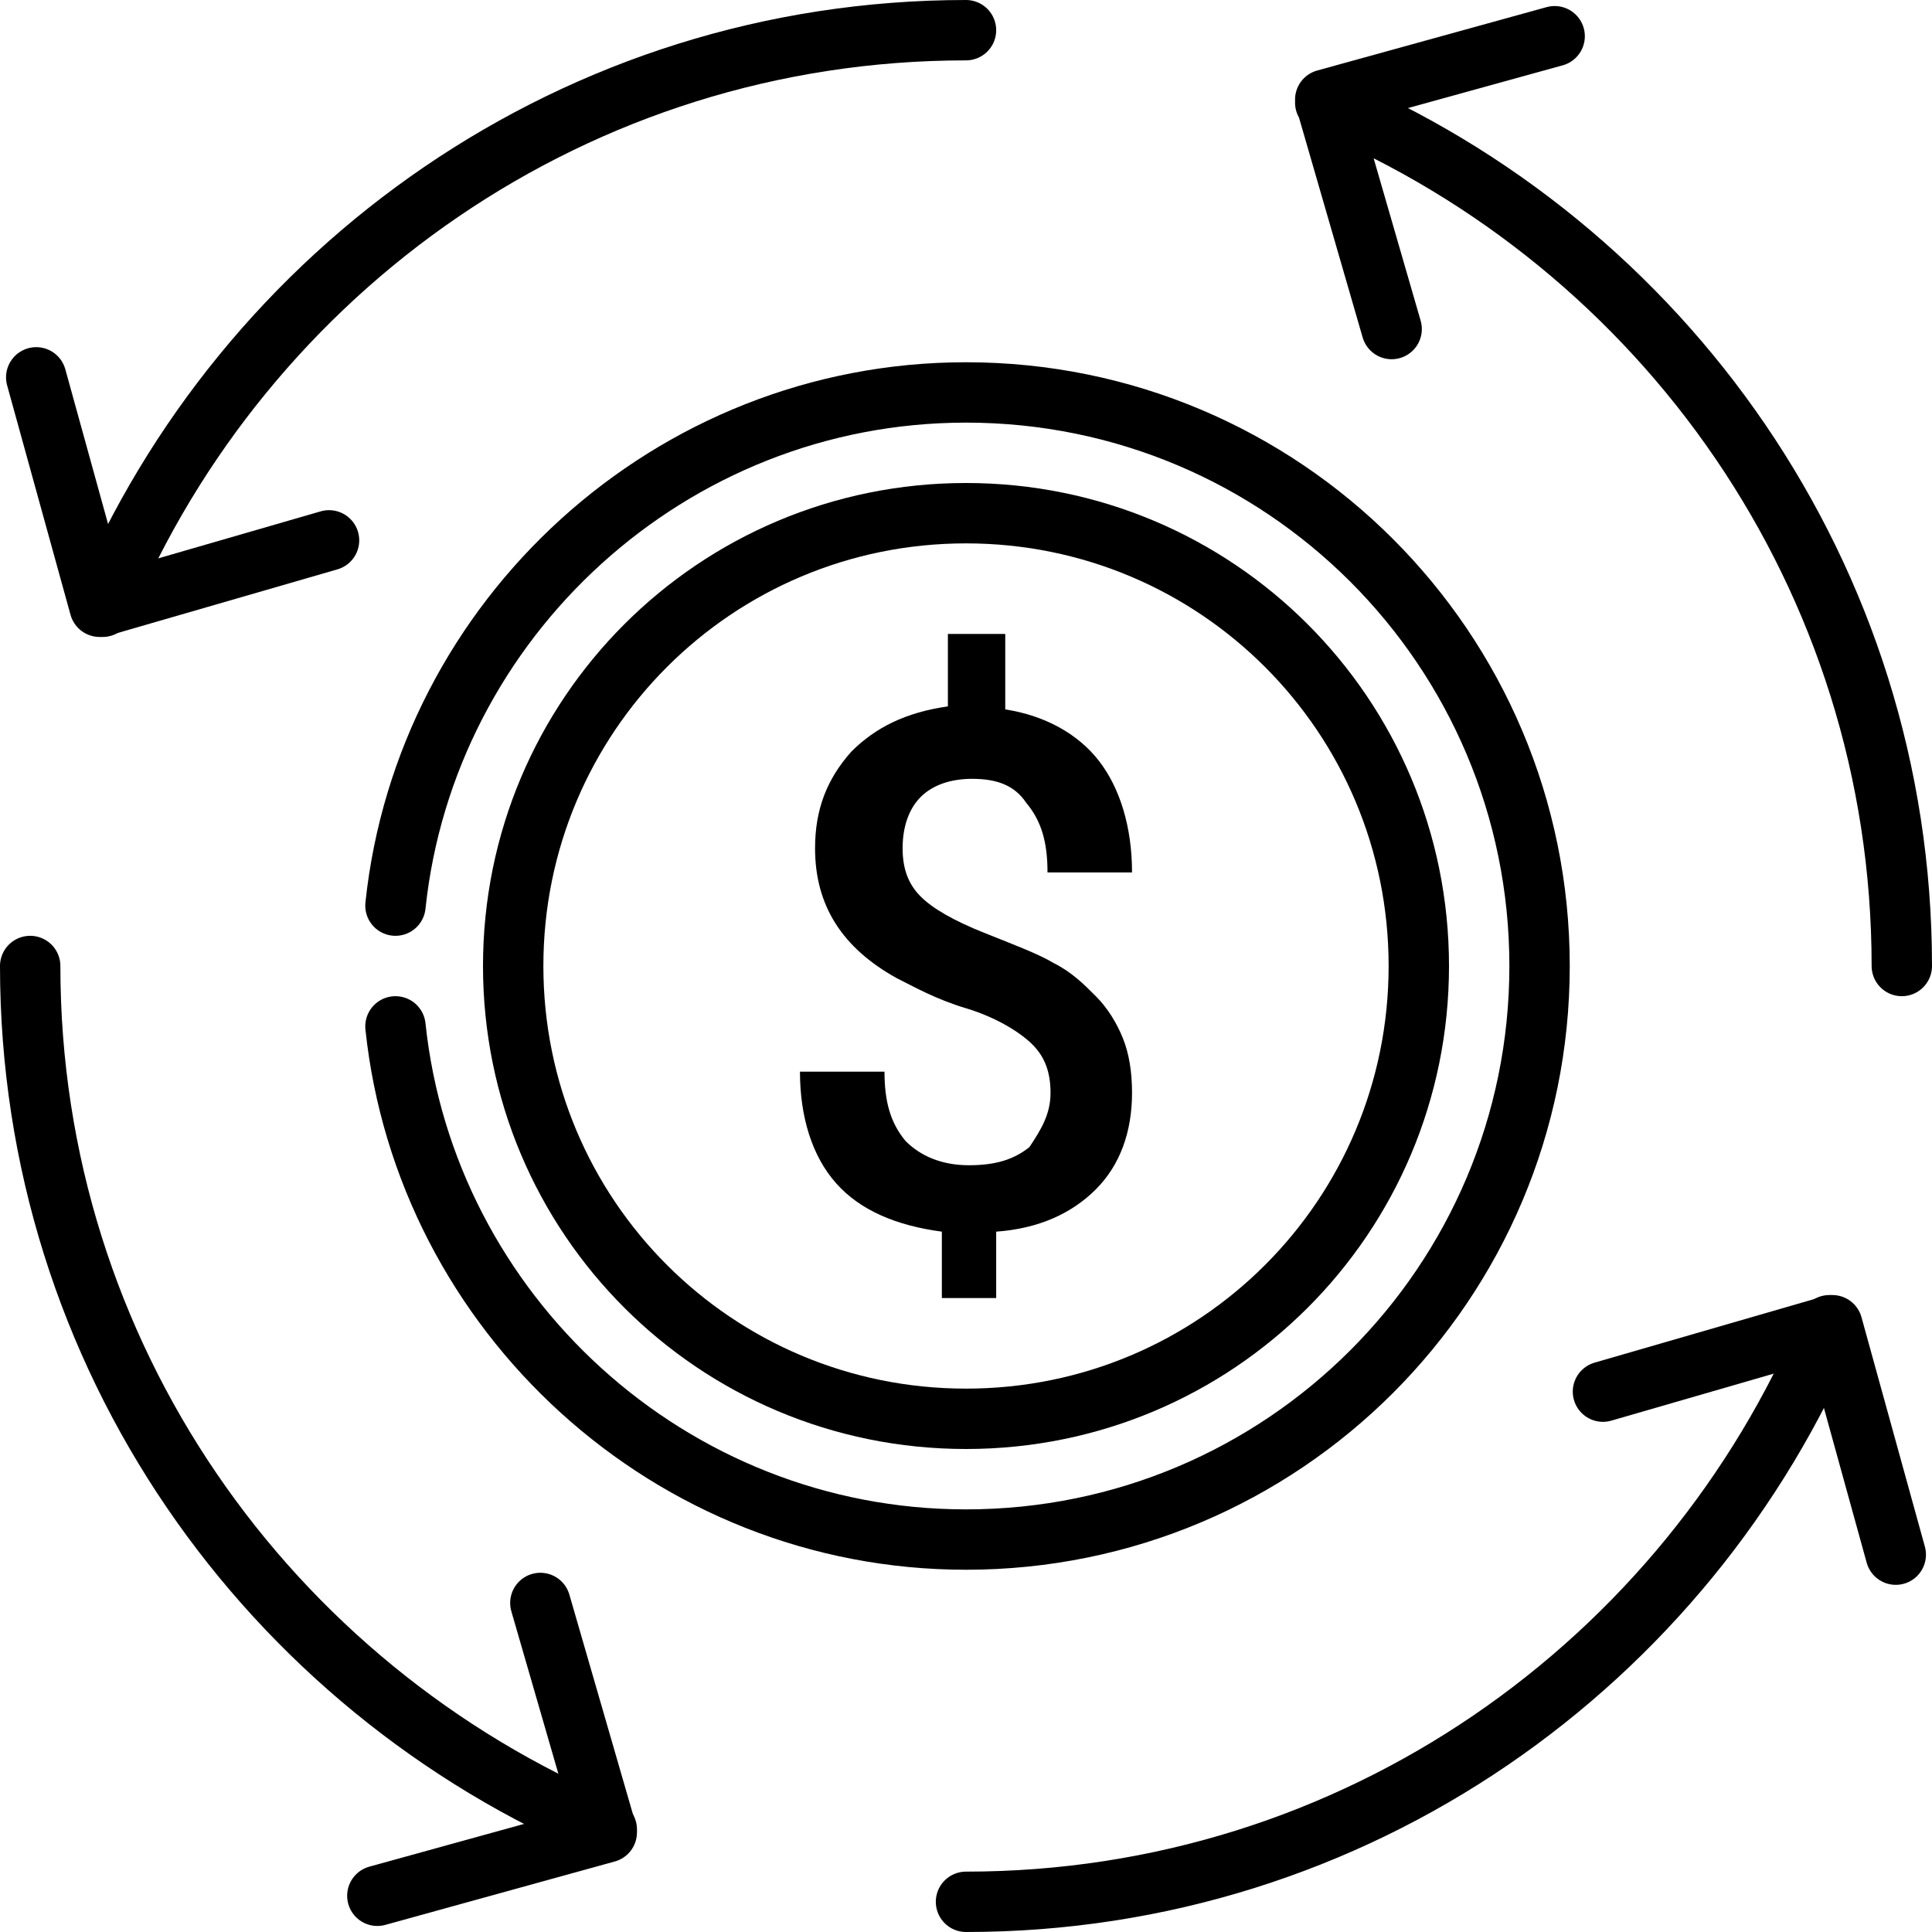
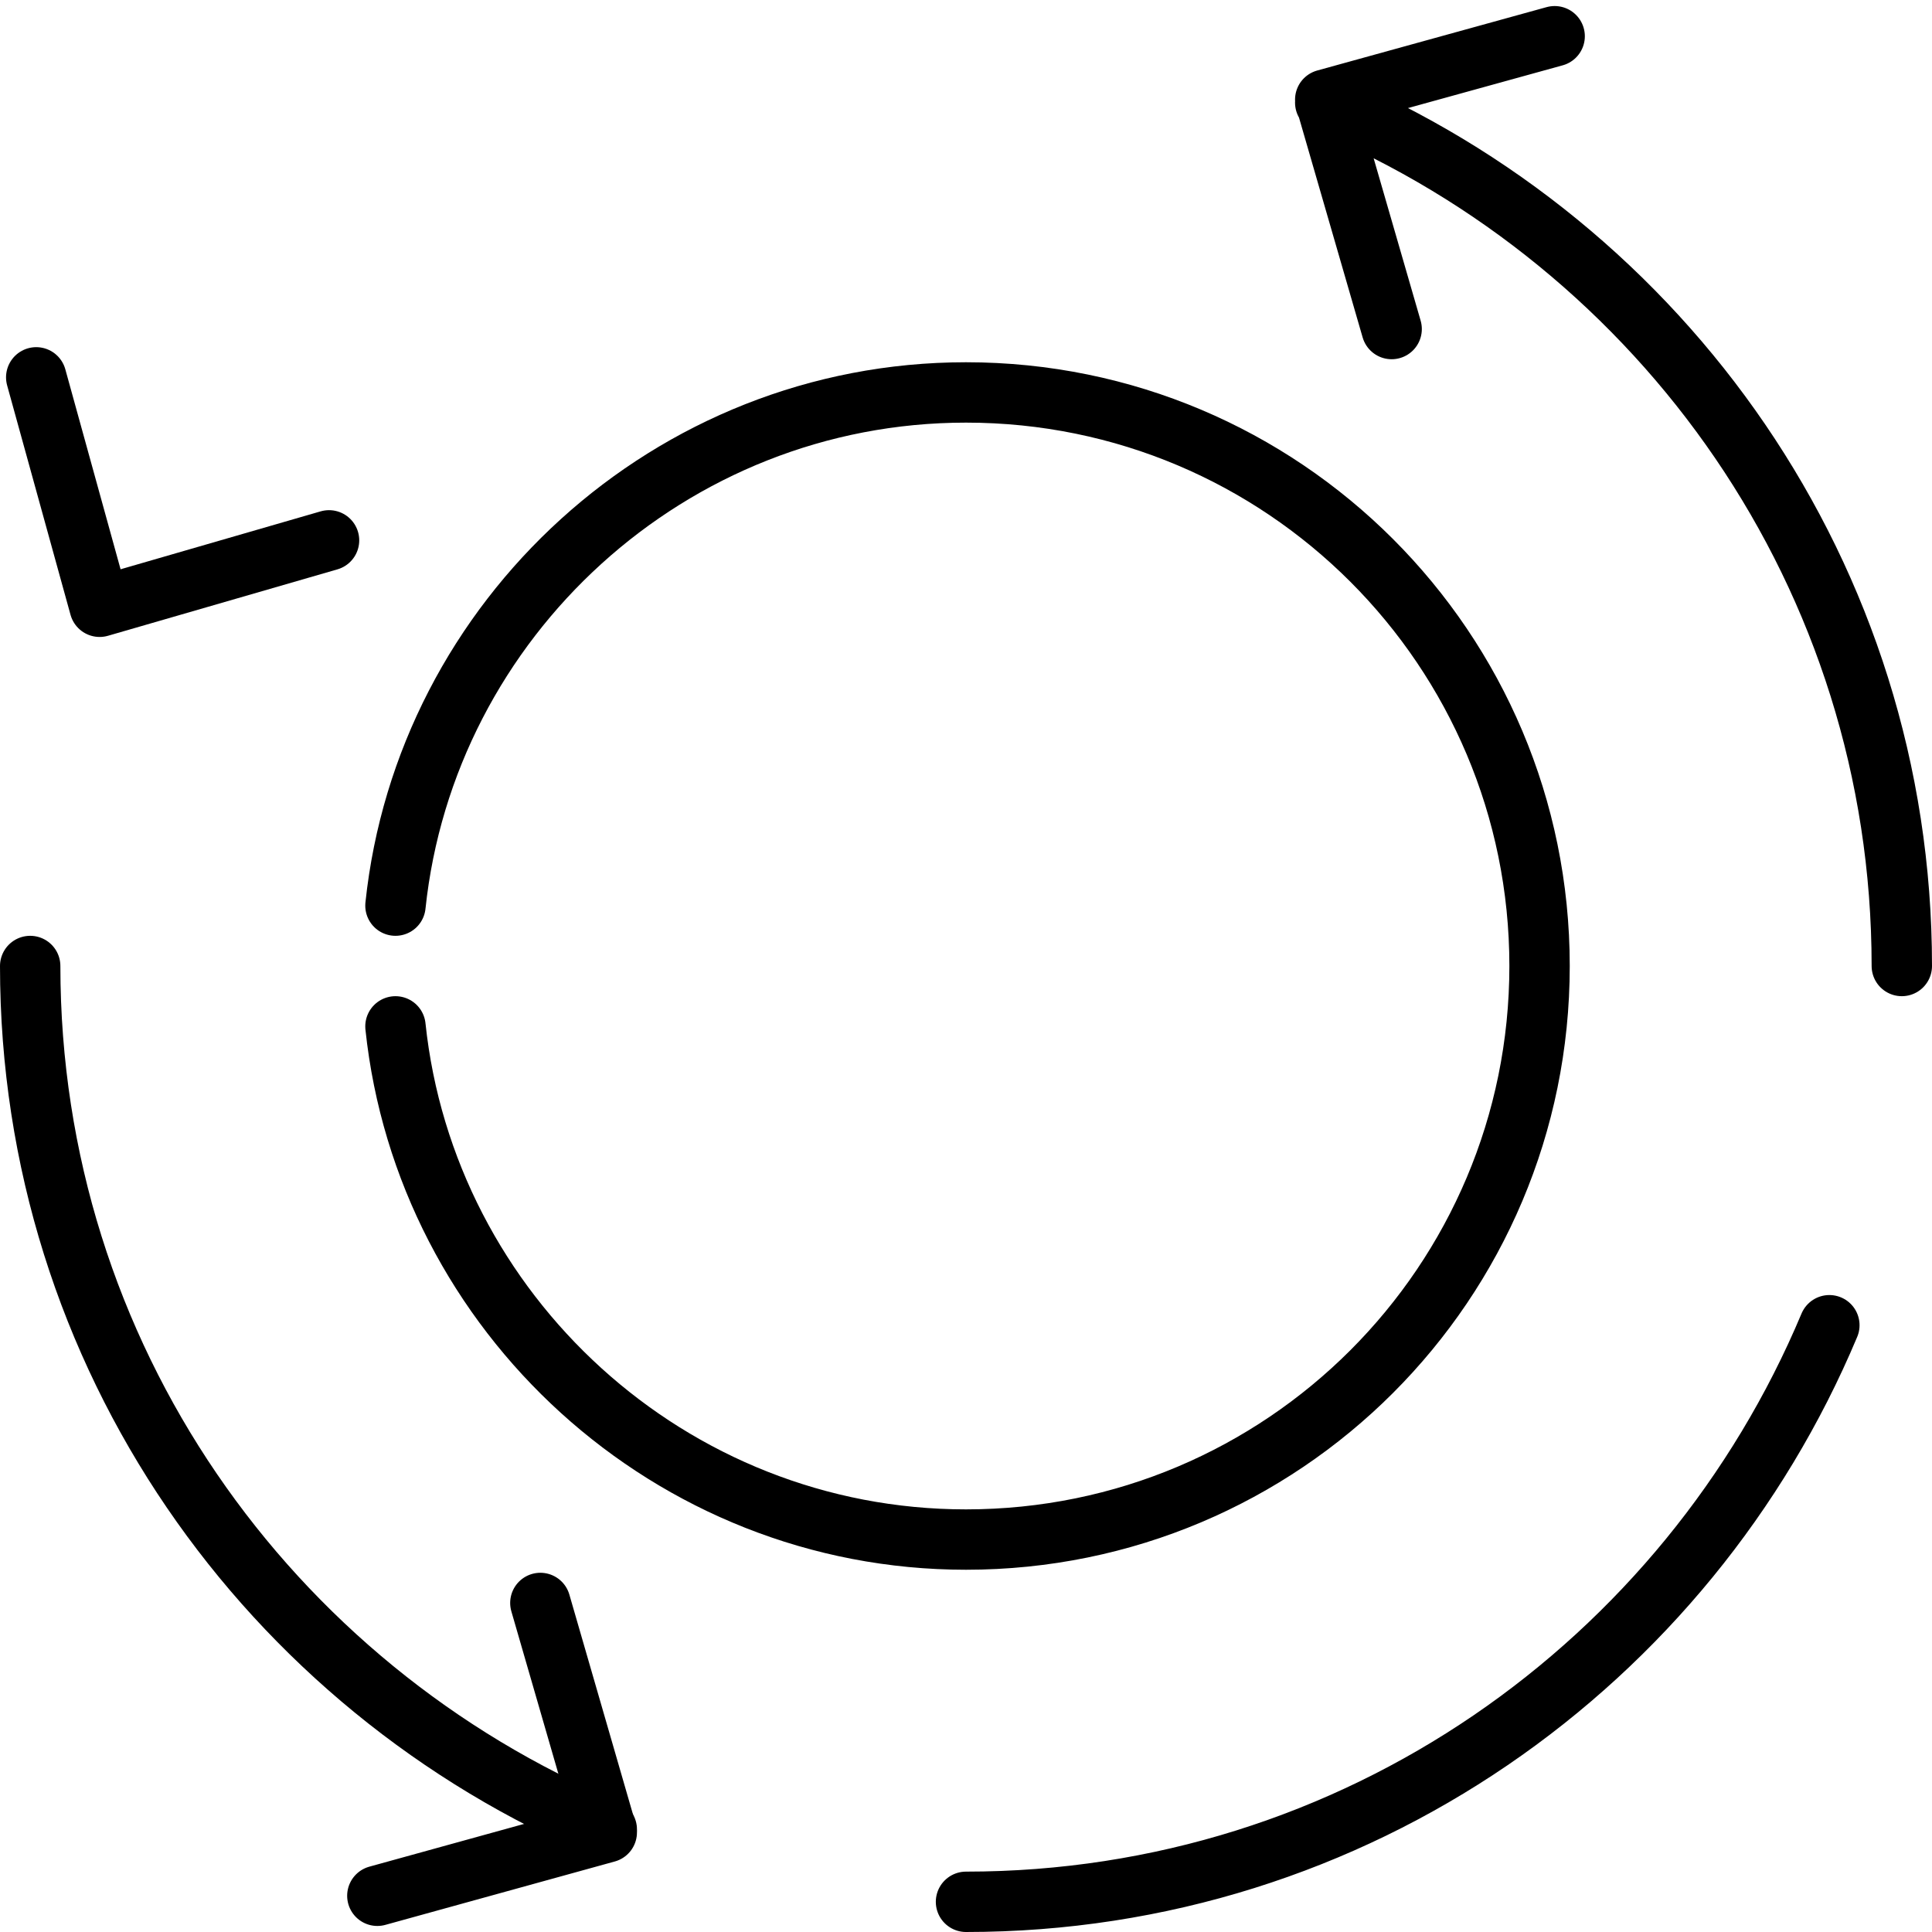
<svg xmlns="http://www.w3.org/2000/svg" viewBox="0 0 64 64" id="revenue">
  <path fill="none" stroke="#000" stroke-linecap="round" stroke-linejoin="round" stroke-miterlimit="10" stroke-width="2" d="M13.1 30c1-9.5 9.1-17 18.9-17 10.5 0 19 8.5 19 19s-8.5 19-19 19c-9.8 0-17.9-7.5-18.9-17" />
-   <path fill="none" stroke="#000" stroke-linecap="round" stroke-linejoin="round" stroke-miterlimit="10" stroke-width="2" d="M32 47c-8.3 0-15-6.7-15-15s6.7-15 15-15 15 6.7 15 15-6.7 15-15 15z" />
-   <path d="M34.8 36.2c0-.7-.2-1.2-.6-1.6s-1.2-.9-2.2-1.2-1.7-.7-2.3-1c-1.8-1-2.7-2.4-2.7-4.3 0-1.3.4-2.3 1.2-3.2.8-.8 1.8-1.3 3.2-1.5V21h1.9v2.5c1.3.2 2.4.8 3.1 1.7.7.9 1.1 2.2 1.1 3.7h-2.8c0-1-.2-1.7-.7-2.3-.4-.6-1-.8-1.8-.8-.7 0-1.3.2-1.7.6-.4.4-.6 1-.6 1.7s.2 1.2.6 1.6 1.1.8 2.1 1.2c1 .4 1.8.7 2.3 1 .6.3 1 .7 1.4 1.1s.7.9.9 1.4.3 1.1.3 1.8c0 1.3-.4 2.4-1.2 3.2s-1.9 1.3-3.3 1.4V43h-1.8v-2.2c-1.5-.2-2.7-.7-3.5-1.6s-1.2-2.2-1.2-3.7h2.8c0 1 .2 1.7.7 2.3.5.5 1.2.8 2.1.8.9 0 1.5-.2 2-.6.4-.6.7-1.1.7-1.8z" />
  <path fill="none" stroke="#000" stroke-linecap="round" stroke-linejoin="round" stroke-miterlimit="10" stroke-width="2" d="M63 32c0-12.9-7.9-23.9-19.1-28.6M51.5 1.2l-7.6 2.1 2.2 7.6M1 32c0 12.9 7.9 23.9 19.1 28.6" />
  <path fill="none" stroke="#000" stroke-linecap="round" stroke-linejoin="round" stroke-miterlimit="10" stroke-width="2" d="m12.5 62.8 7.6-2.1-2.2-7.6M32 63c12.9 0 23.9-7.9 28.6-19.1" />
-   <path fill="none" stroke="#000" stroke-linecap="round" stroke-linejoin="round" stroke-miterlimit="10" stroke-width="2" d="m62.8 51.5-2.1-7.6-7.6 2.2M32 1C19.1 1 8.1 8.9 3.4 20.1" />
  <path fill="none" stroke="#000" stroke-linecap="round" stroke-linejoin="round" stroke-miterlimit="10" stroke-width="2" d="m1.2 12.5 2.1 7.6 7.6-2.2" />
</svg>